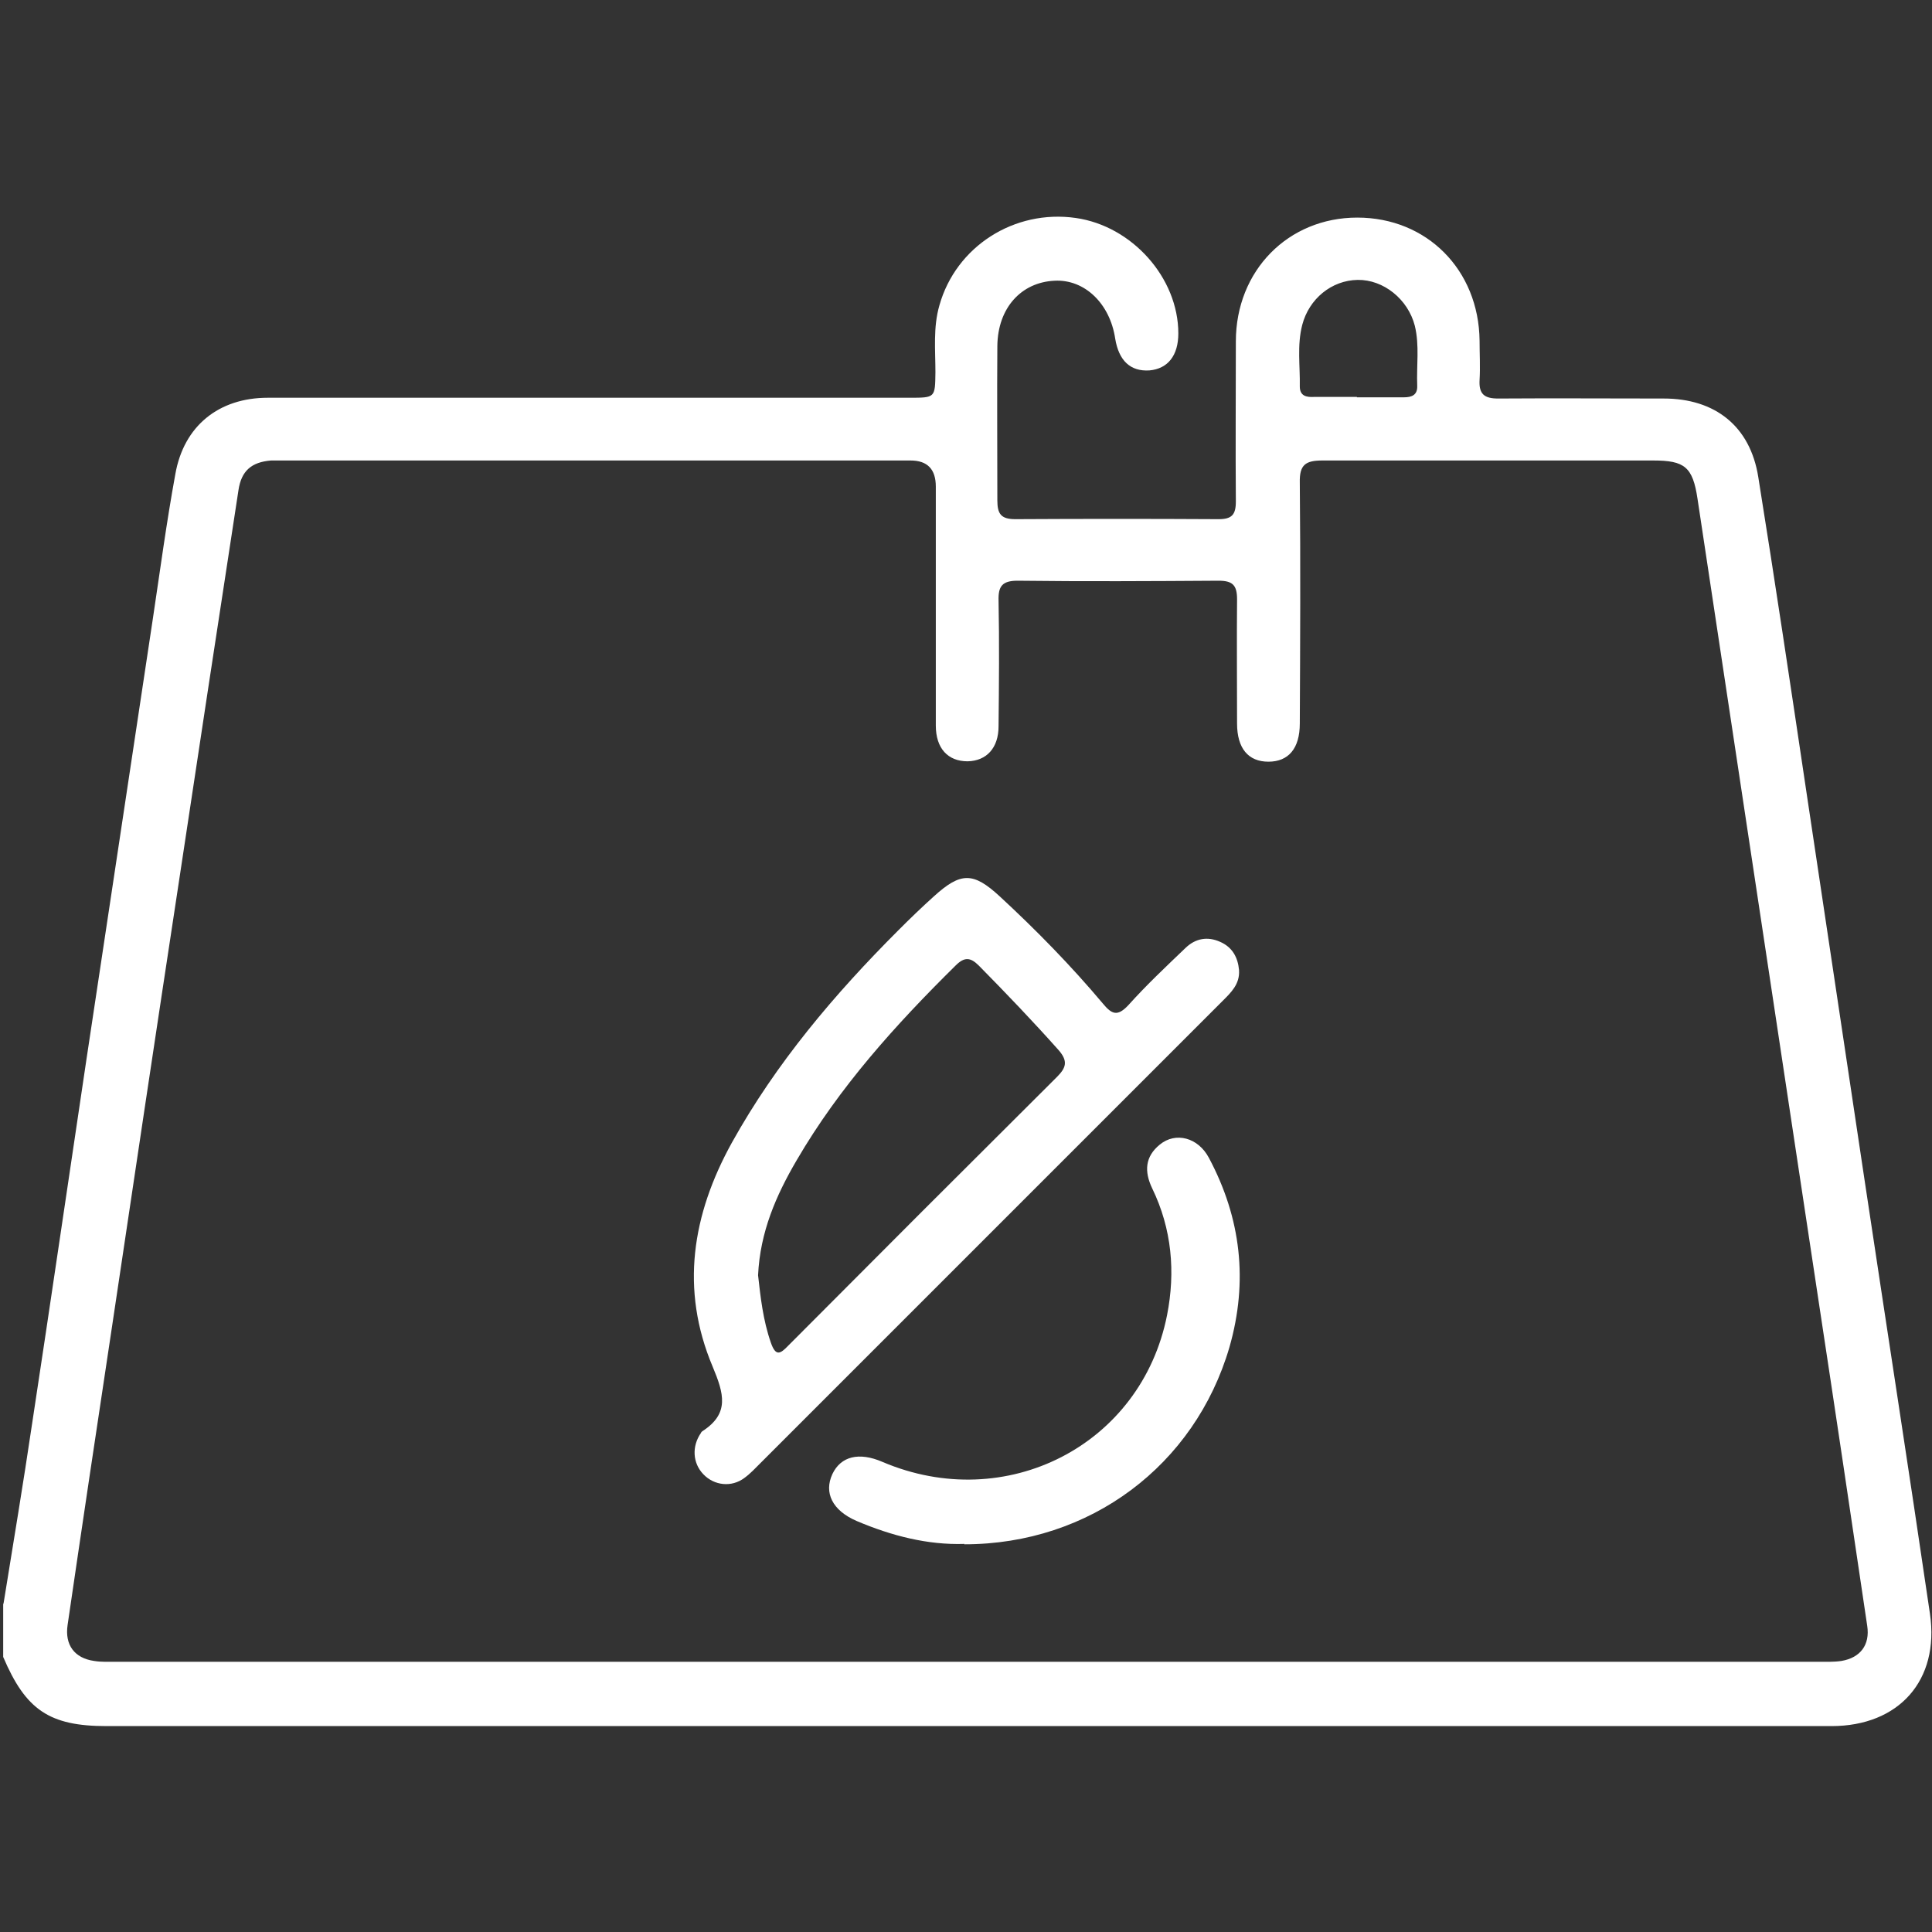
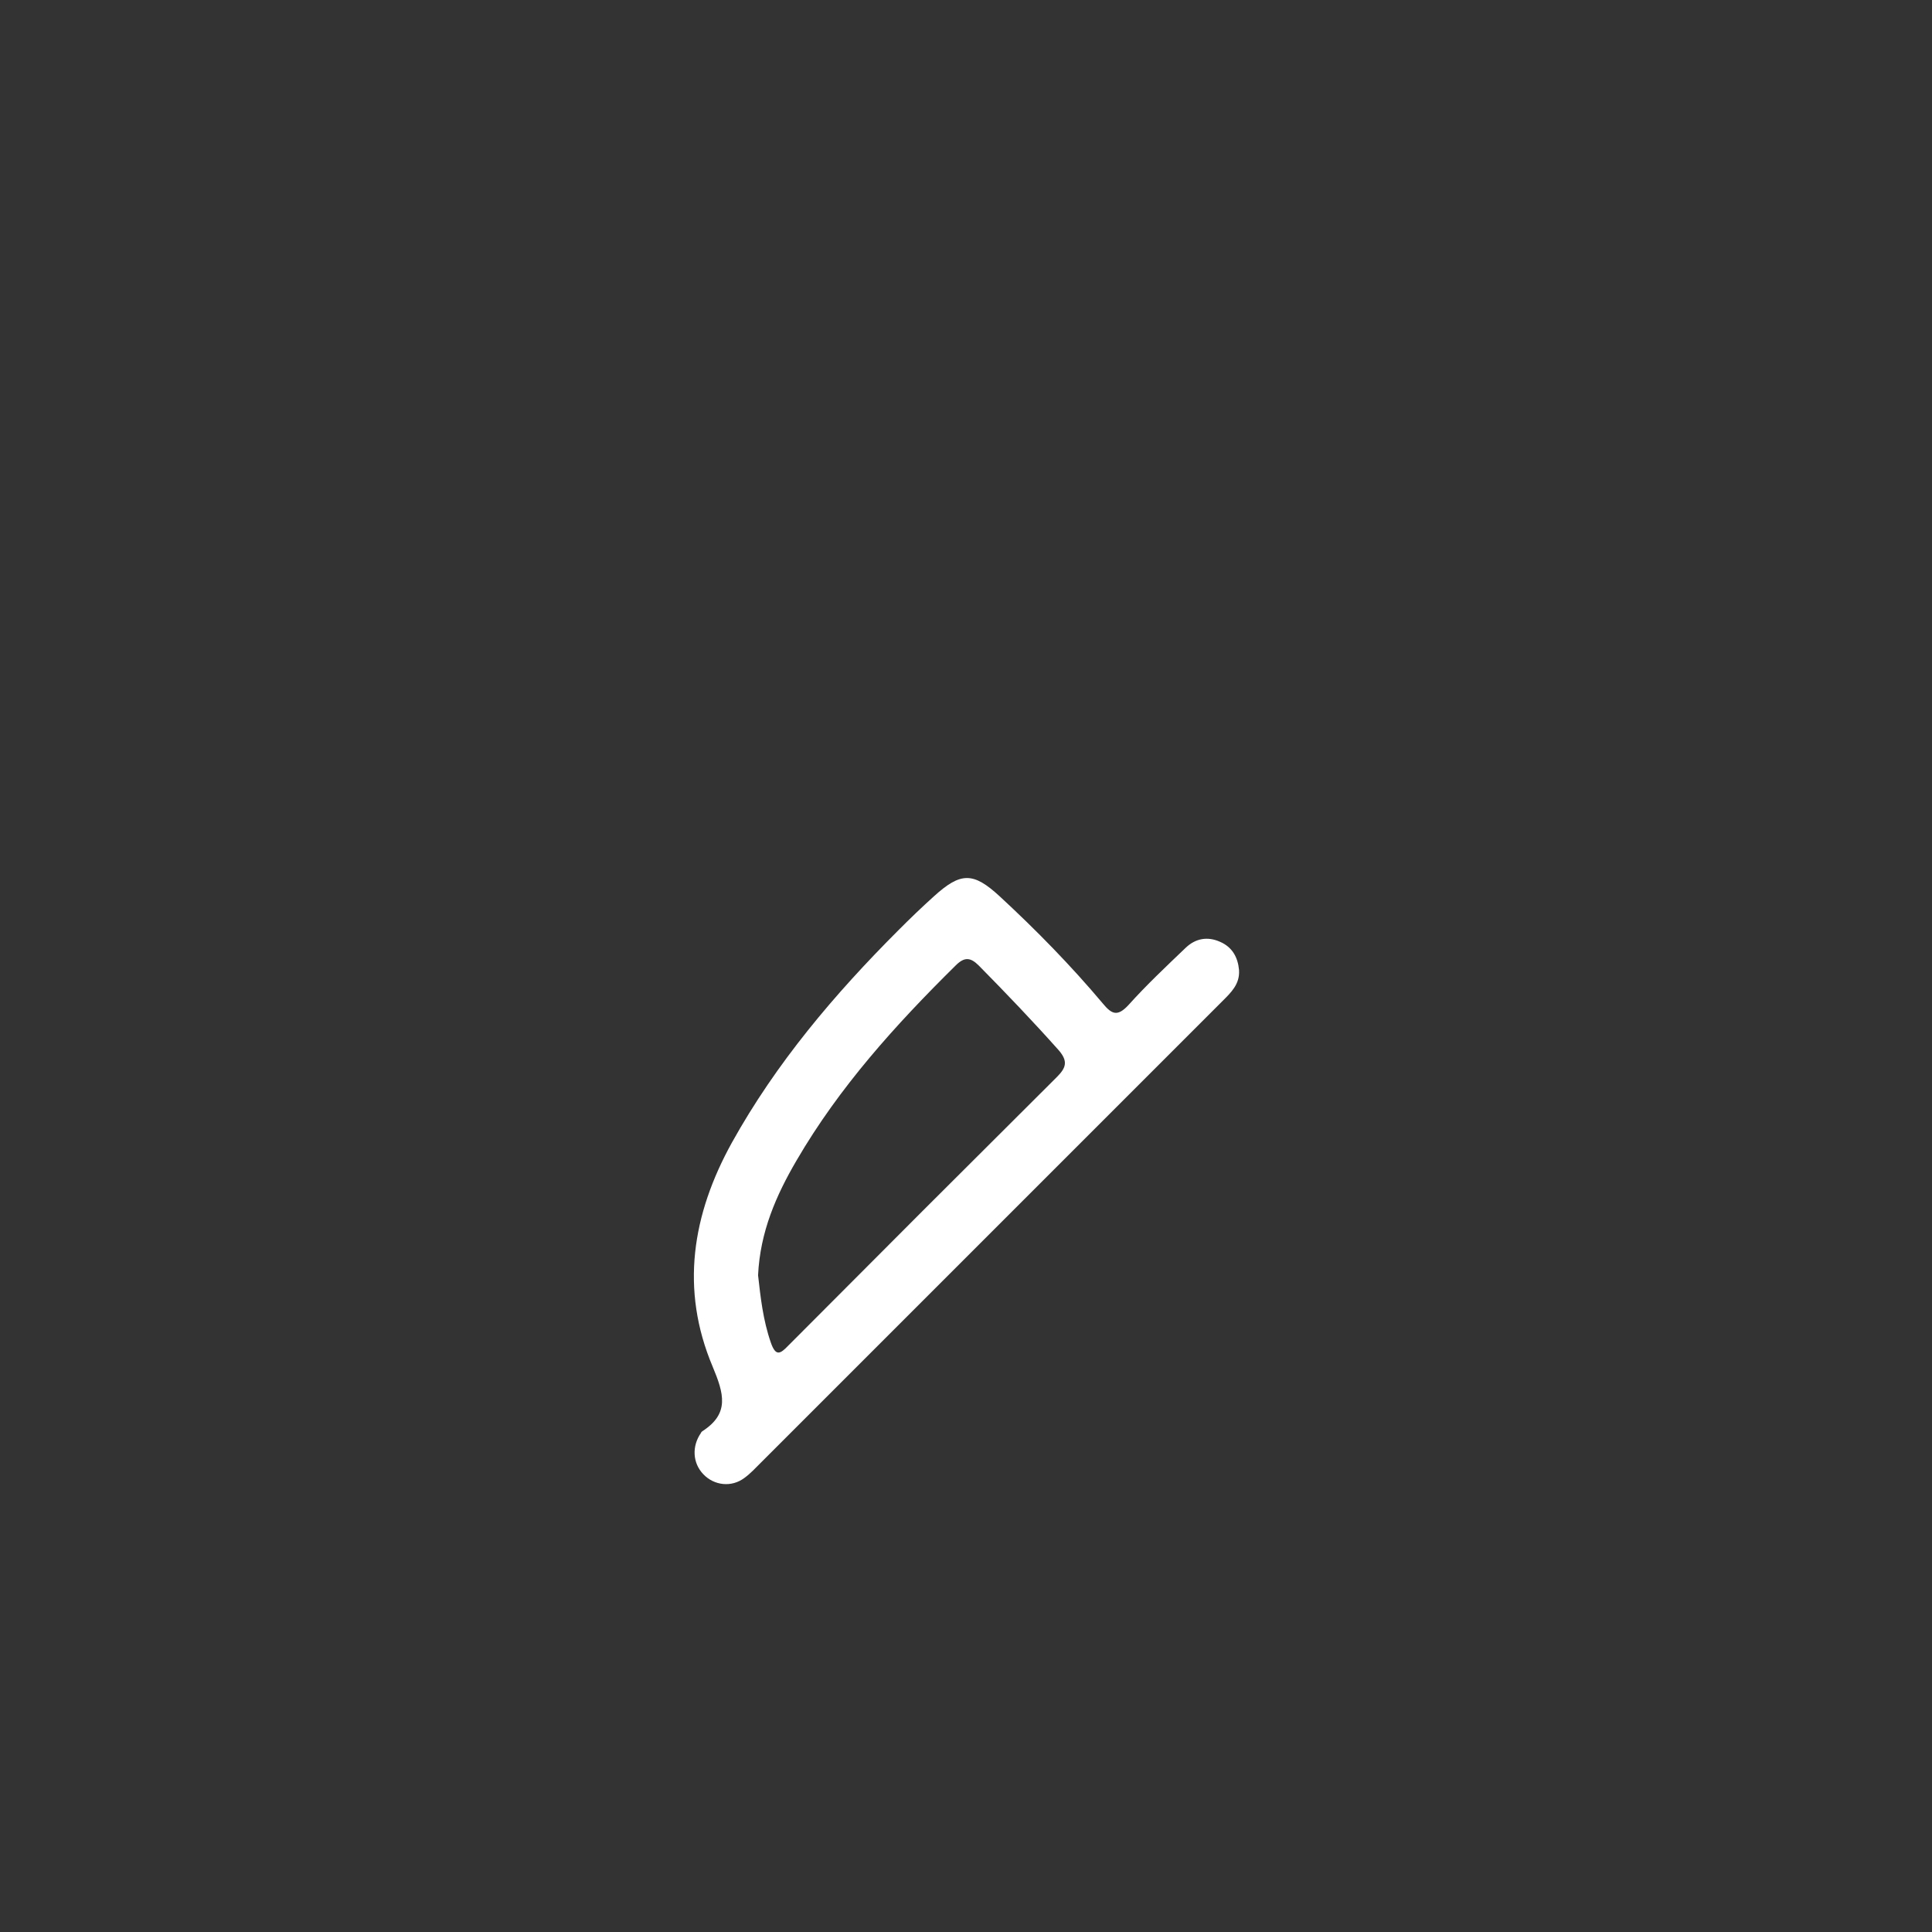
<svg xmlns="http://www.w3.org/2000/svg" width="40" height="40" viewBox="0 0 40 40" fill="none">
  <rect x="0" y="0" width="40" height="40" fill="#333333" stroke="none" />
-   <path d="M0.075 33.189C0.275 31.948 0.483 30.708 0.666 29.467C1.049 26.953 1.415 24.438 1.79 21.932C2.248 18.892 2.706 15.853 3.164 12.814C3.314 11.815 3.447 10.816 3.63 9.817C3.805 8.818 4.529 8.235 5.545 8.235C9.975 8.235 14.396 8.235 18.826 8.235C19.367 8.235 19.359 8.235 19.367 7.71C19.367 7.244 19.317 6.778 19.45 6.32C19.792 5.104 20.999 4.33 22.273 4.513C23.439 4.679 24.396 5.753 24.396 6.903C24.396 7.36 24.18 7.635 23.797 7.669C23.405 7.694 23.164 7.469 23.089 7.011C22.981 6.286 22.456 5.778 21.832 5.812C21.14 5.845 20.658 6.378 20.649 7.161C20.641 8.226 20.649 9.292 20.649 10.358C20.649 10.641 20.724 10.749 21.024 10.749C22.423 10.741 23.83 10.741 25.229 10.749C25.503 10.749 25.587 10.658 25.587 10.383C25.578 9.276 25.587 8.176 25.587 7.069C25.587 5.604 26.669 4.505 28.101 4.505C29.542 4.505 30.616 5.587 30.633 7.052C30.633 7.327 30.649 7.602 30.633 7.868C30.616 8.16 30.733 8.251 31.016 8.251C32.156 8.243 33.297 8.251 34.446 8.251C35.512 8.251 36.236 8.826 36.403 9.875C36.752 12.048 37.077 14.23 37.402 16.411C37.802 19.076 38.201 21.748 38.601 24.413C39.051 27.41 39.517 30.408 39.958 33.414C40.158 34.788 39.317 35.737 37.918 35.737C26.012 35.737 14.113 35.737 2.206 35.737C1.024 35.737 0.533 35.404 0.066 34.305C0.066 33.938 0.066 33.58 0.066 33.214L0.075 33.189ZM20.016 34.405C25.887 34.405 31.748 34.405 37.618 34.405C37.785 34.405 37.96 34.413 38.126 34.388C38.518 34.321 38.718 34.055 38.659 33.663C38.326 31.415 37.993 29.176 37.652 26.936C37.252 24.271 36.844 21.607 36.444 18.934C36.011 16.061 35.578 13.189 35.145 10.325C35.046 9.667 34.879 9.534 34.23 9.534C31.948 9.534 29.658 9.534 27.377 9.534C27.027 9.534 26.902 9.625 26.911 9.992C26.927 11.657 26.919 13.314 26.911 14.979C26.911 15.495 26.678 15.77 26.261 15.77C25.845 15.77 25.612 15.495 25.612 14.979C25.612 14.121 25.604 13.264 25.612 12.406C25.612 12.115 25.52 12.023 25.229 12.023C23.838 12.032 22.448 12.04 21.066 12.023C20.749 12.023 20.666 12.14 20.674 12.431C20.691 13.297 20.683 14.171 20.674 15.037C20.674 15.487 20.424 15.754 20.033 15.762C19.625 15.762 19.375 15.495 19.375 15.021C19.375 13.372 19.375 11.723 19.375 10.075C19.375 9.714 19.201 9.534 18.851 9.534C14.538 9.534 10.233 9.534 5.92 9.534C5.82 9.534 5.712 9.534 5.612 9.534C5.204 9.567 4.996 9.75 4.937 10.15C4.521 12.864 4.105 15.587 3.697 18.301C3.23 21.366 2.772 24.43 2.315 27.494C2.006 29.542 1.698 31.599 1.399 33.647C1.34 34.055 1.54 34.33 1.948 34.388C2.098 34.413 2.256 34.405 2.414 34.405C8.285 34.405 14.146 34.405 20.016 34.405ZM28.093 8.226C28.418 8.226 28.742 8.226 29.067 8.226C29.234 8.226 29.35 8.176 29.342 7.985C29.325 7.569 29.392 7.152 29.292 6.744C29.151 6.195 28.643 5.787 28.11 5.795C27.569 5.803 27.102 6.186 26.961 6.728C26.852 7.152 26.919 7.577 26.911 8.002C26.911 8.201 27.052 8.226 27.202 8.218C27.502 8.218 27.802 8.218 28.093 8.218V8.226Z" fill="white" />
  <path d="M25.653 20.091C25.67 20.375 25.487 20.549 25.312 20.724C24.155 21.882 22.997 23.039 21.84 24.196C19.808 26.228 17.785 28.251 15.753 30.283C15.645 30.391 15.537 30.508 15.412 30.599C15.146 30.799 14.787 30.758 14.563 30.524C14.338 30.291 14.321 29.942 14.513 29.667C14.513 29.659 14.529 29.642 14.538 29.634C15.112 29.267 14.987 28.851 14.754 28.293C14.08 26.694 14.329 25.146 15.154 23.655C16.07 22.007 17.277 20.583 18.601 19.259C18.842 19.017 19.084 18.784 19.334 18.559C19.892 18.052 20.15 18.052 20.699 18.559C21.457 19.259 22.173 19.992 22.831 20.774C23.022 21.007 23.139 21.049 23.364 20.808C23.738 20.391 24.146 20.008 24.546 19.625C24.754 19.425 25.004 19.384 25.262 19.5C25.512 19.609 25.628 19.817 25.653 20.083V20.091ZM15.695 26.403C15.745 26.844 15.795 27.327 15.961 27.802C16.061 28.085 16.153 28.035 16.32 27.86C18.168 26.003 20.025 24.146 21.882 22.298C22.073 22.107 22.115 21.973 21.923 21.748C21.39 21.149 20.832 20.566 20.266 19.992C20.091 19.817 19.966 19.808 19.783 19.992C18.543 21.216 17.377 22.506 16.494 24.022C16.07 24.746 15.737 25.504 15.695 26.403Z" fill="white" />
-   <path d="M19.966 31.965C19.209 31.99 18.459 31.798 17.735 31.49C17.235 31.274 17.052 30.907 17.235 30.516C17.41 30.15 17.785 30.058 18.268 30.266C20.824 31.357 23.63 29.925 24.163 27.227C24.338 26.336 24.263 25.445 23.855 24.604C23.688 24.255 23.705 23.947 24.013 23.697C24.338 23.43 24.804 23.547 25.029 23.972C25.695 25.221 25.845 26.528 25.454 27.893C24.738 30.341 22.564 31.973 19.966 31.973V31.965Z" fill="white" />
</svg>